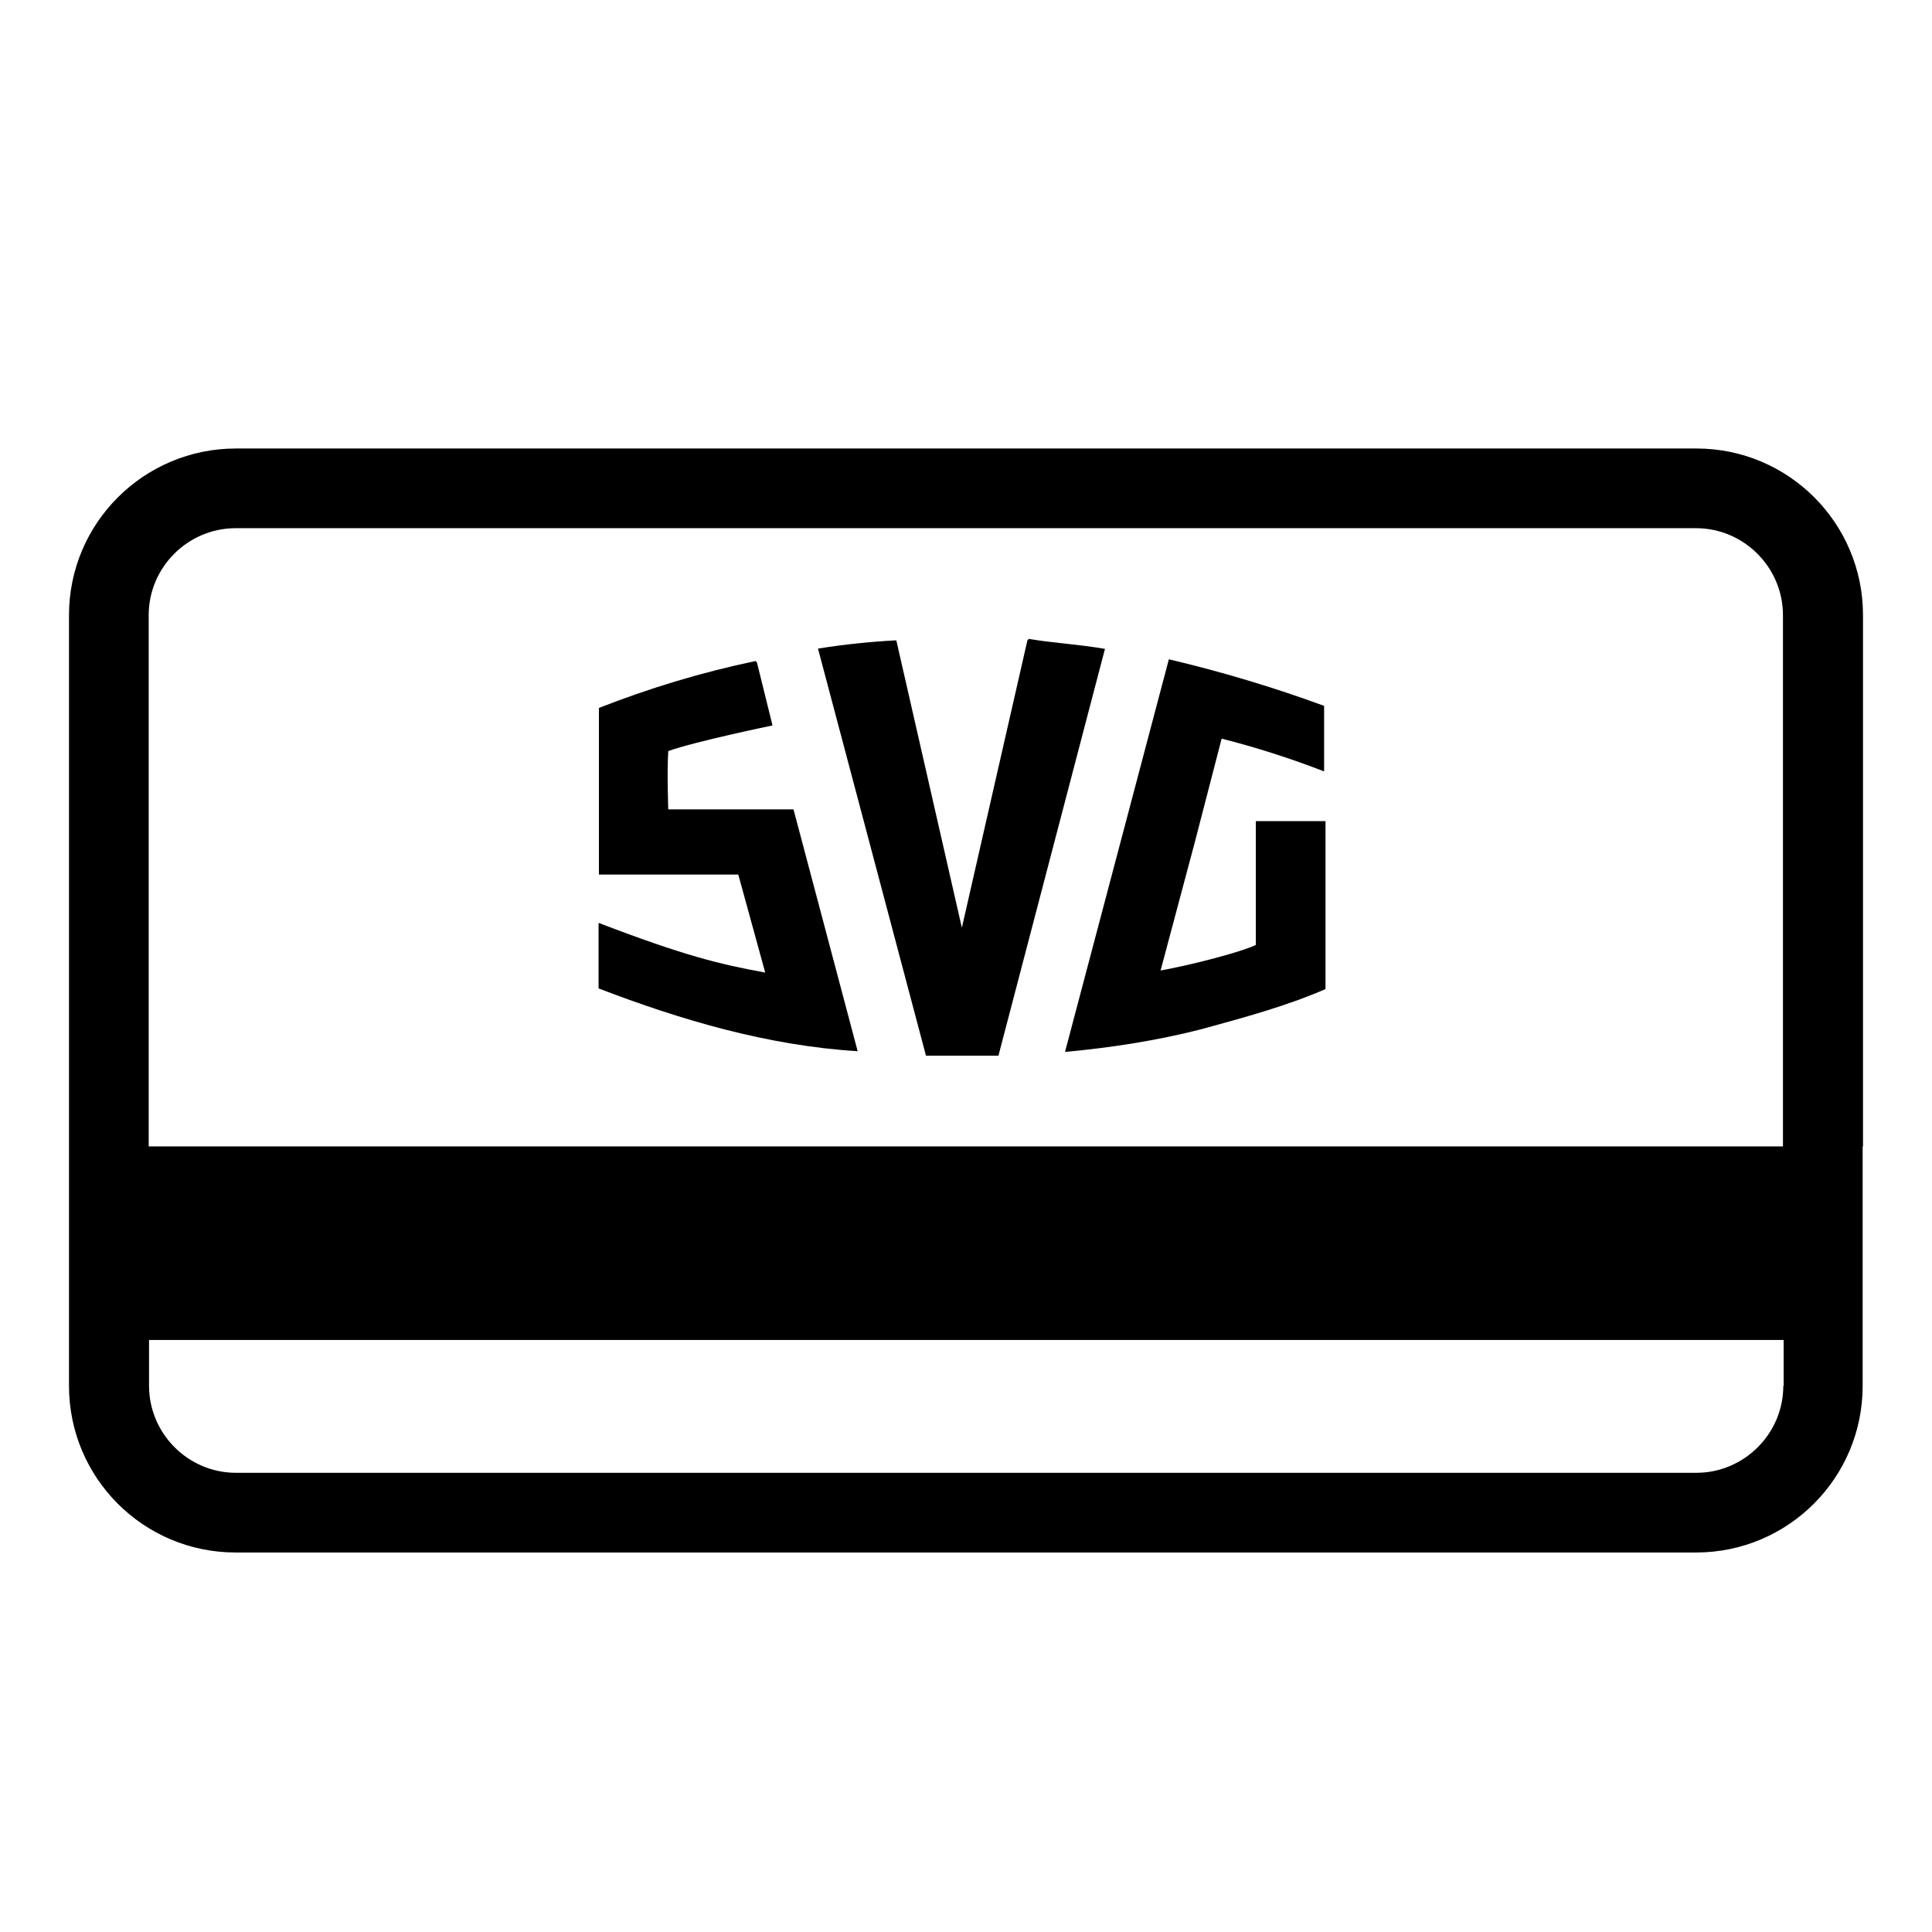
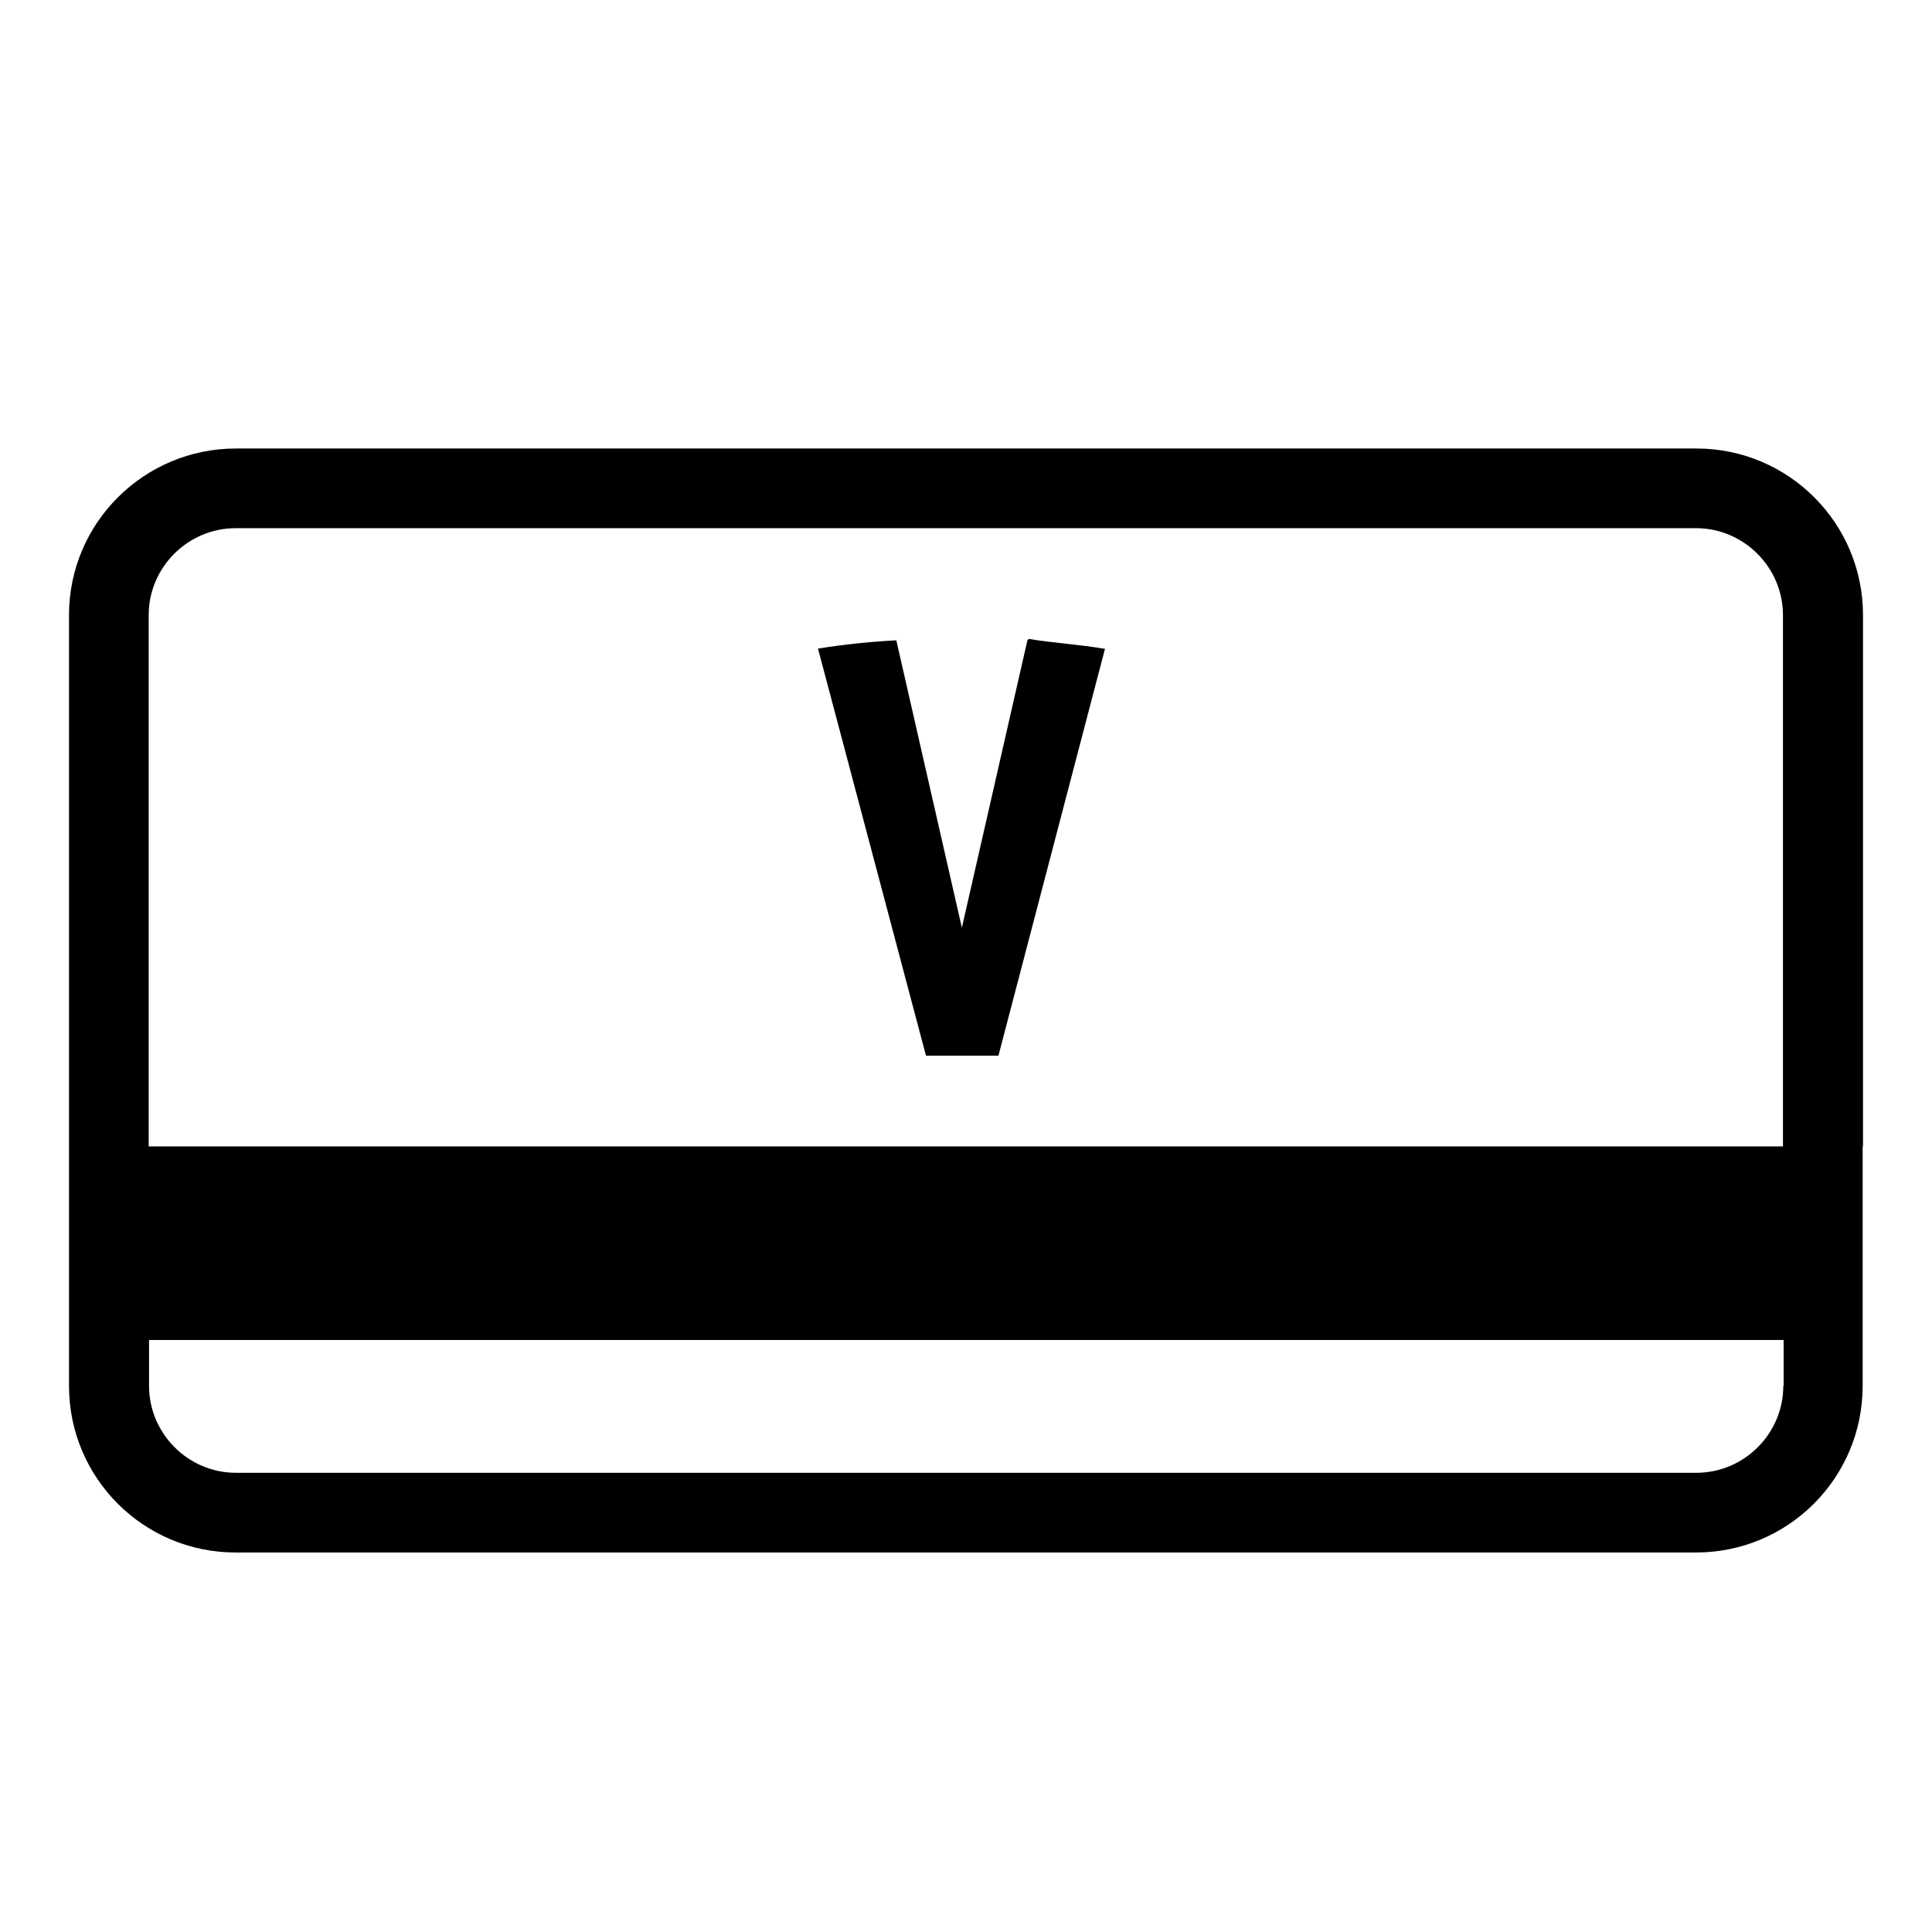
<svg xmlns="http://www.w3.org/2000/svg" id="z" viewBox="0 0 56 56">
  <path d="m32.03,18.8l-3.09,11.8h-2.1l-3.13-11.8c.74-.12,1.52-.2,2.27-.24l1.9,8.33,1.9-8.33.04-.04c.73.12,1.48.16,2.22.29" />
-   <path d="m38.38,20.46v1.9c-.95-.37-1.98-.7-2.97-.95l-.78,3.01-.99,3.71c.9-.16,2.35-.54,2.76-.74v-3.59h2.02v4.87c-1.16.5-2.35.82-3.59,1.16-1.28.33-2.64.54-3.96.66l3.01-11.38c1.53.36,3.06.82,4.5,1.35" />
-   <path d="m22.38,21.03s-2.23.46-3.01.74c-.04.58,0,1.69,0,1.69h3.63l1.86,7.01c-2.6-.16-5.11-.9-7.51-1.82v-1.9c2.48.95,3.51,1.2,4.83,1.44l-.78-2.84h-4.04v-4.83c1.48-.58,2.97-1.03,4.54-1.36l.04.04.45,1.82Z" />
-   <path d="m54,33.23h0v-15.4c0-2.67-2.16-4.83-4.83-4.83H6.84c-2.67,0-4.84,2.16-4.84,4.83v15.4h0v5.61h0v1.33c0,2.67,2.16,4.83,4.83,4.83h42.33c2.67,0,4.83-2.16,4.83-4.83v-1.33h0v-5.61h0ZM4.31,17.83c0-1.39,1.14-2.52,2.52-2.52h42.33c1.39,0,2.52,1.14,2.52,2.52v15.4H4.31v-15.4Zm47.38,22.34c0,1.39-1.14,2.52-2.52,2.52H6.84c-1.39,0-2.52-1.14-2.52-2.52v-1.33h47.38v1.33h0Z" />
+   <path d="m54,33.23v-15.4c0-2.67-2.16-4.83-4.83-4.83H6.84c-2.67,0-4.84,2.16-4.84,4.83v15.4h0v5.61h0v1.33c0,2.67,2.16,4.83,4.83,4.83h42.33c2.67,0,4.83-2.16,4.83-4.83v-1.33h0v-5.61h0ZM4.31,17.83c0-1.39,1.14-2.52,2.52-2.52h42.33c1.39,0,2.52,1.14,2.52,2.52v15.4H4.31v-15.4Zm47.38,22.34c0,1.39-1.14,2.52-2.52,2.52H6.84c-1.39,0-2.52-1.14-2.52-2.52v-1.33h47.38v1.33h0Z" />
</svg>